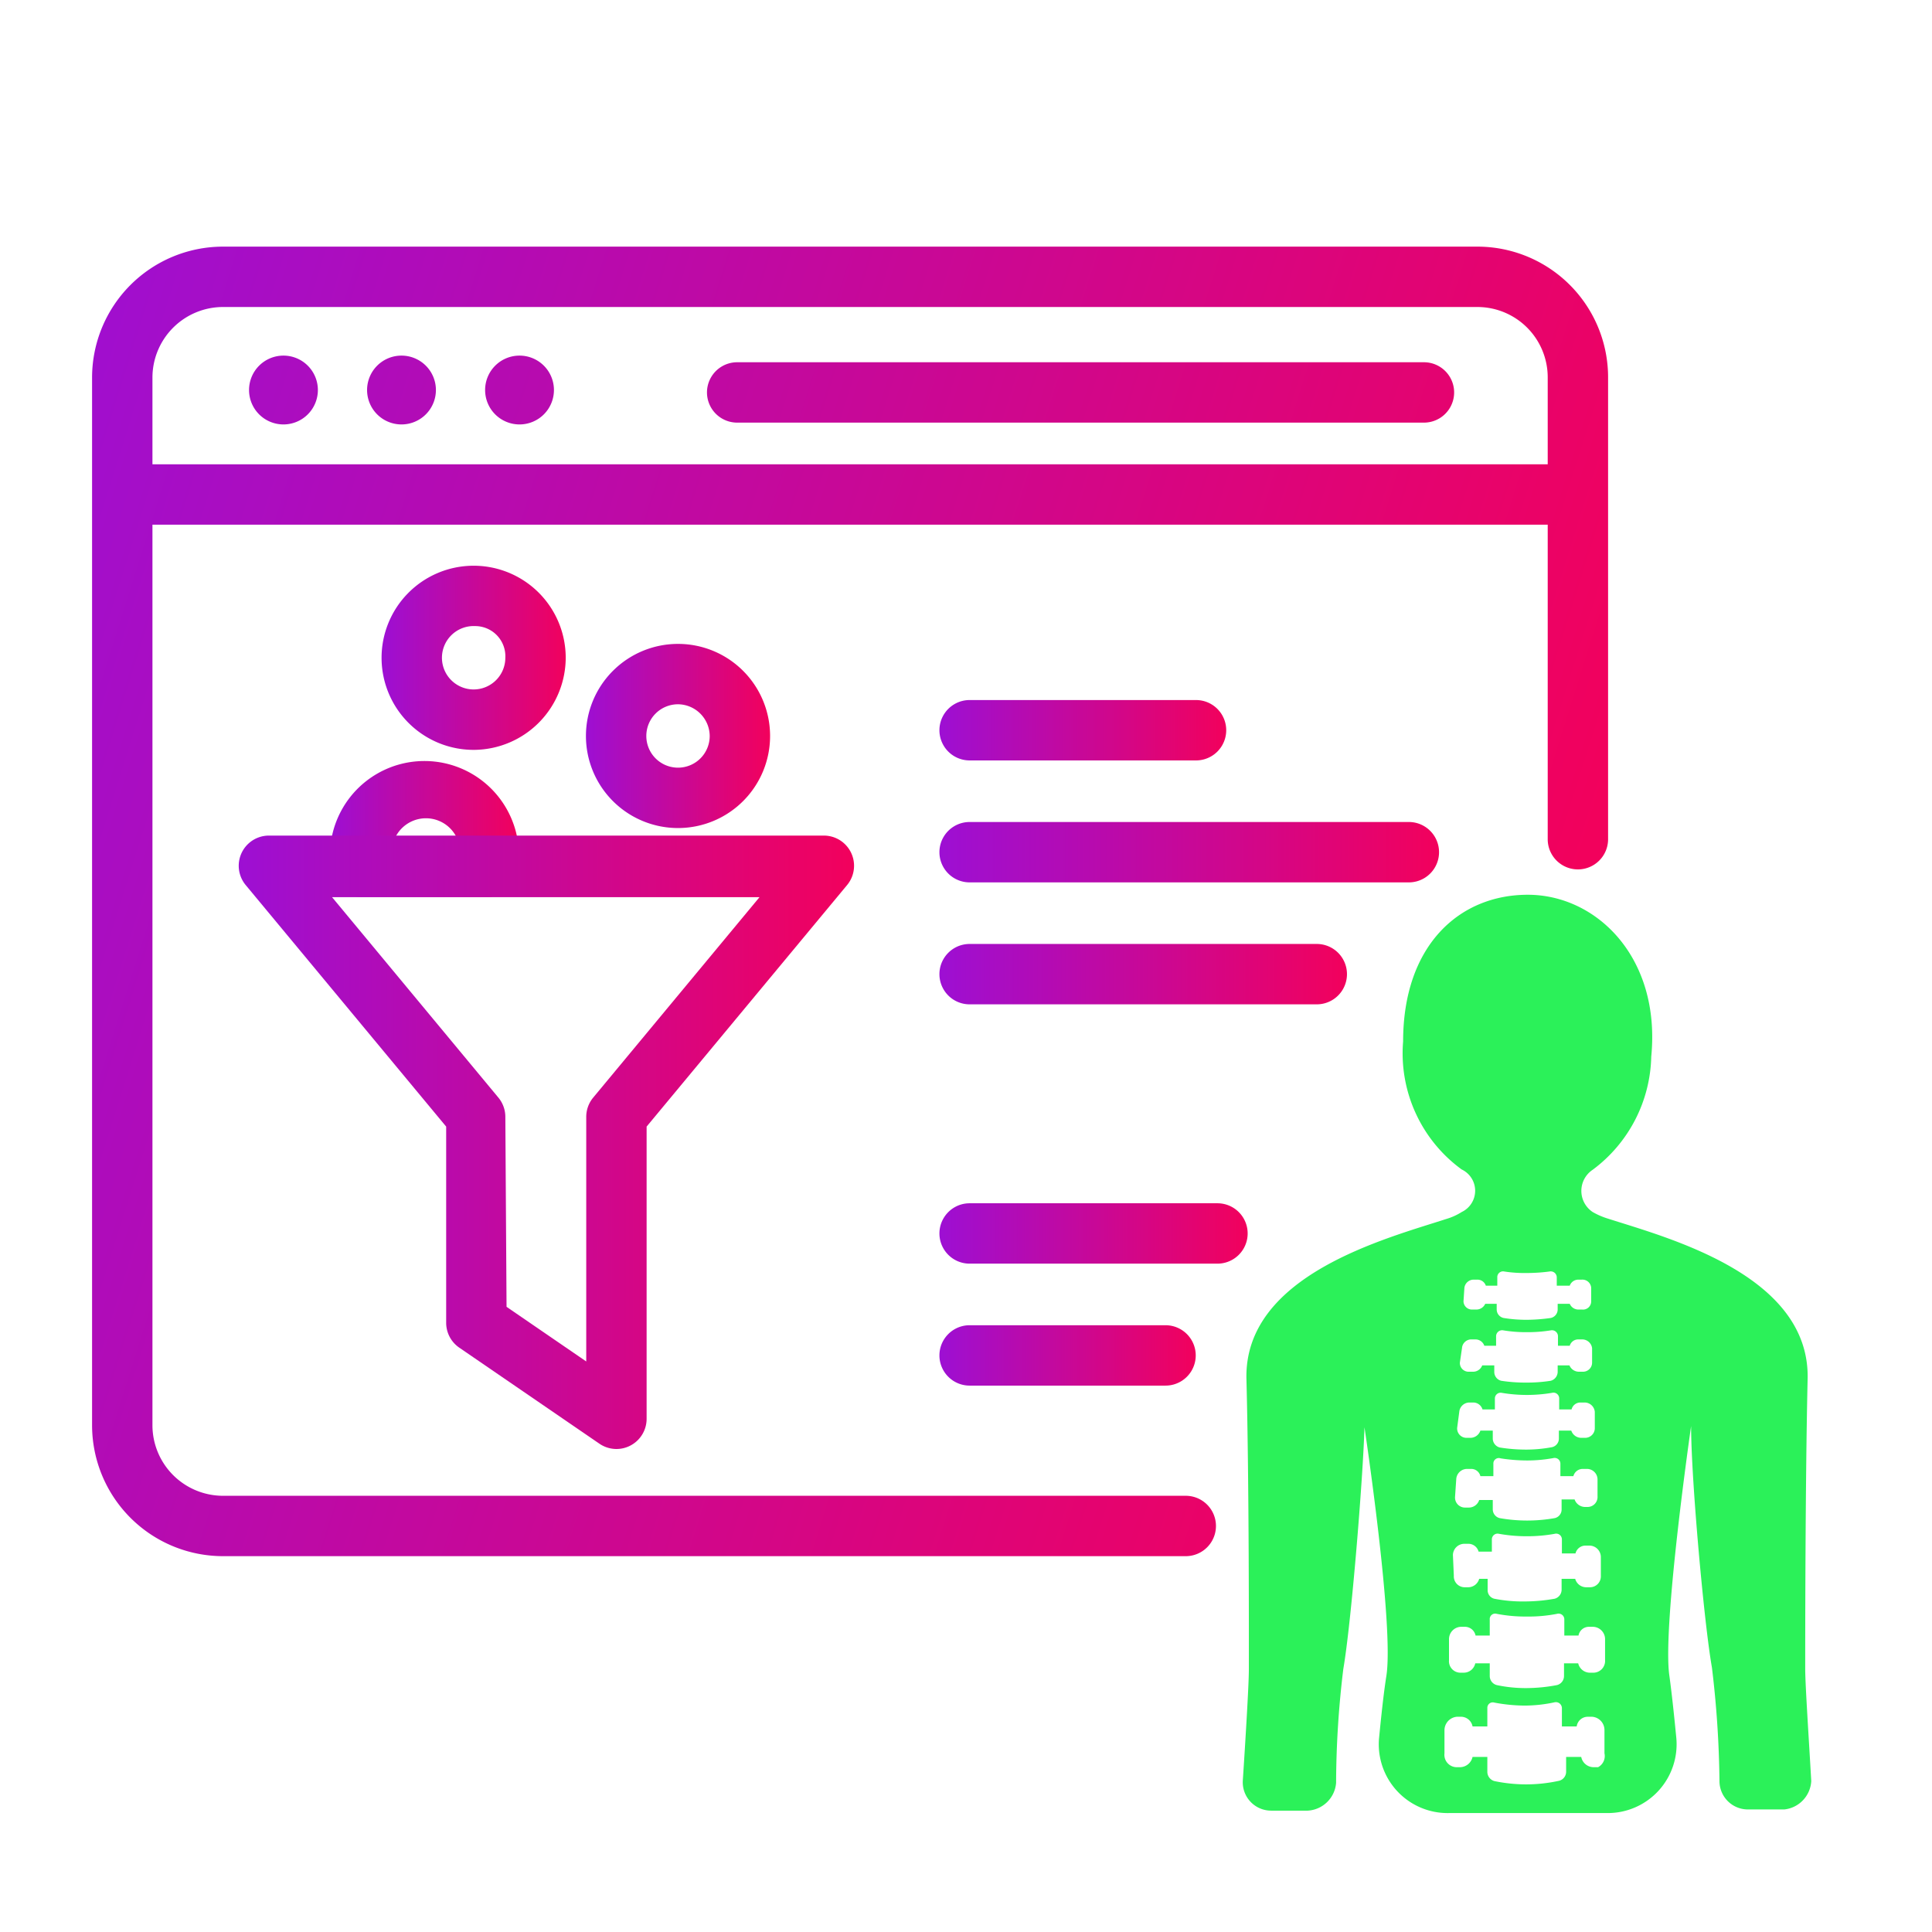
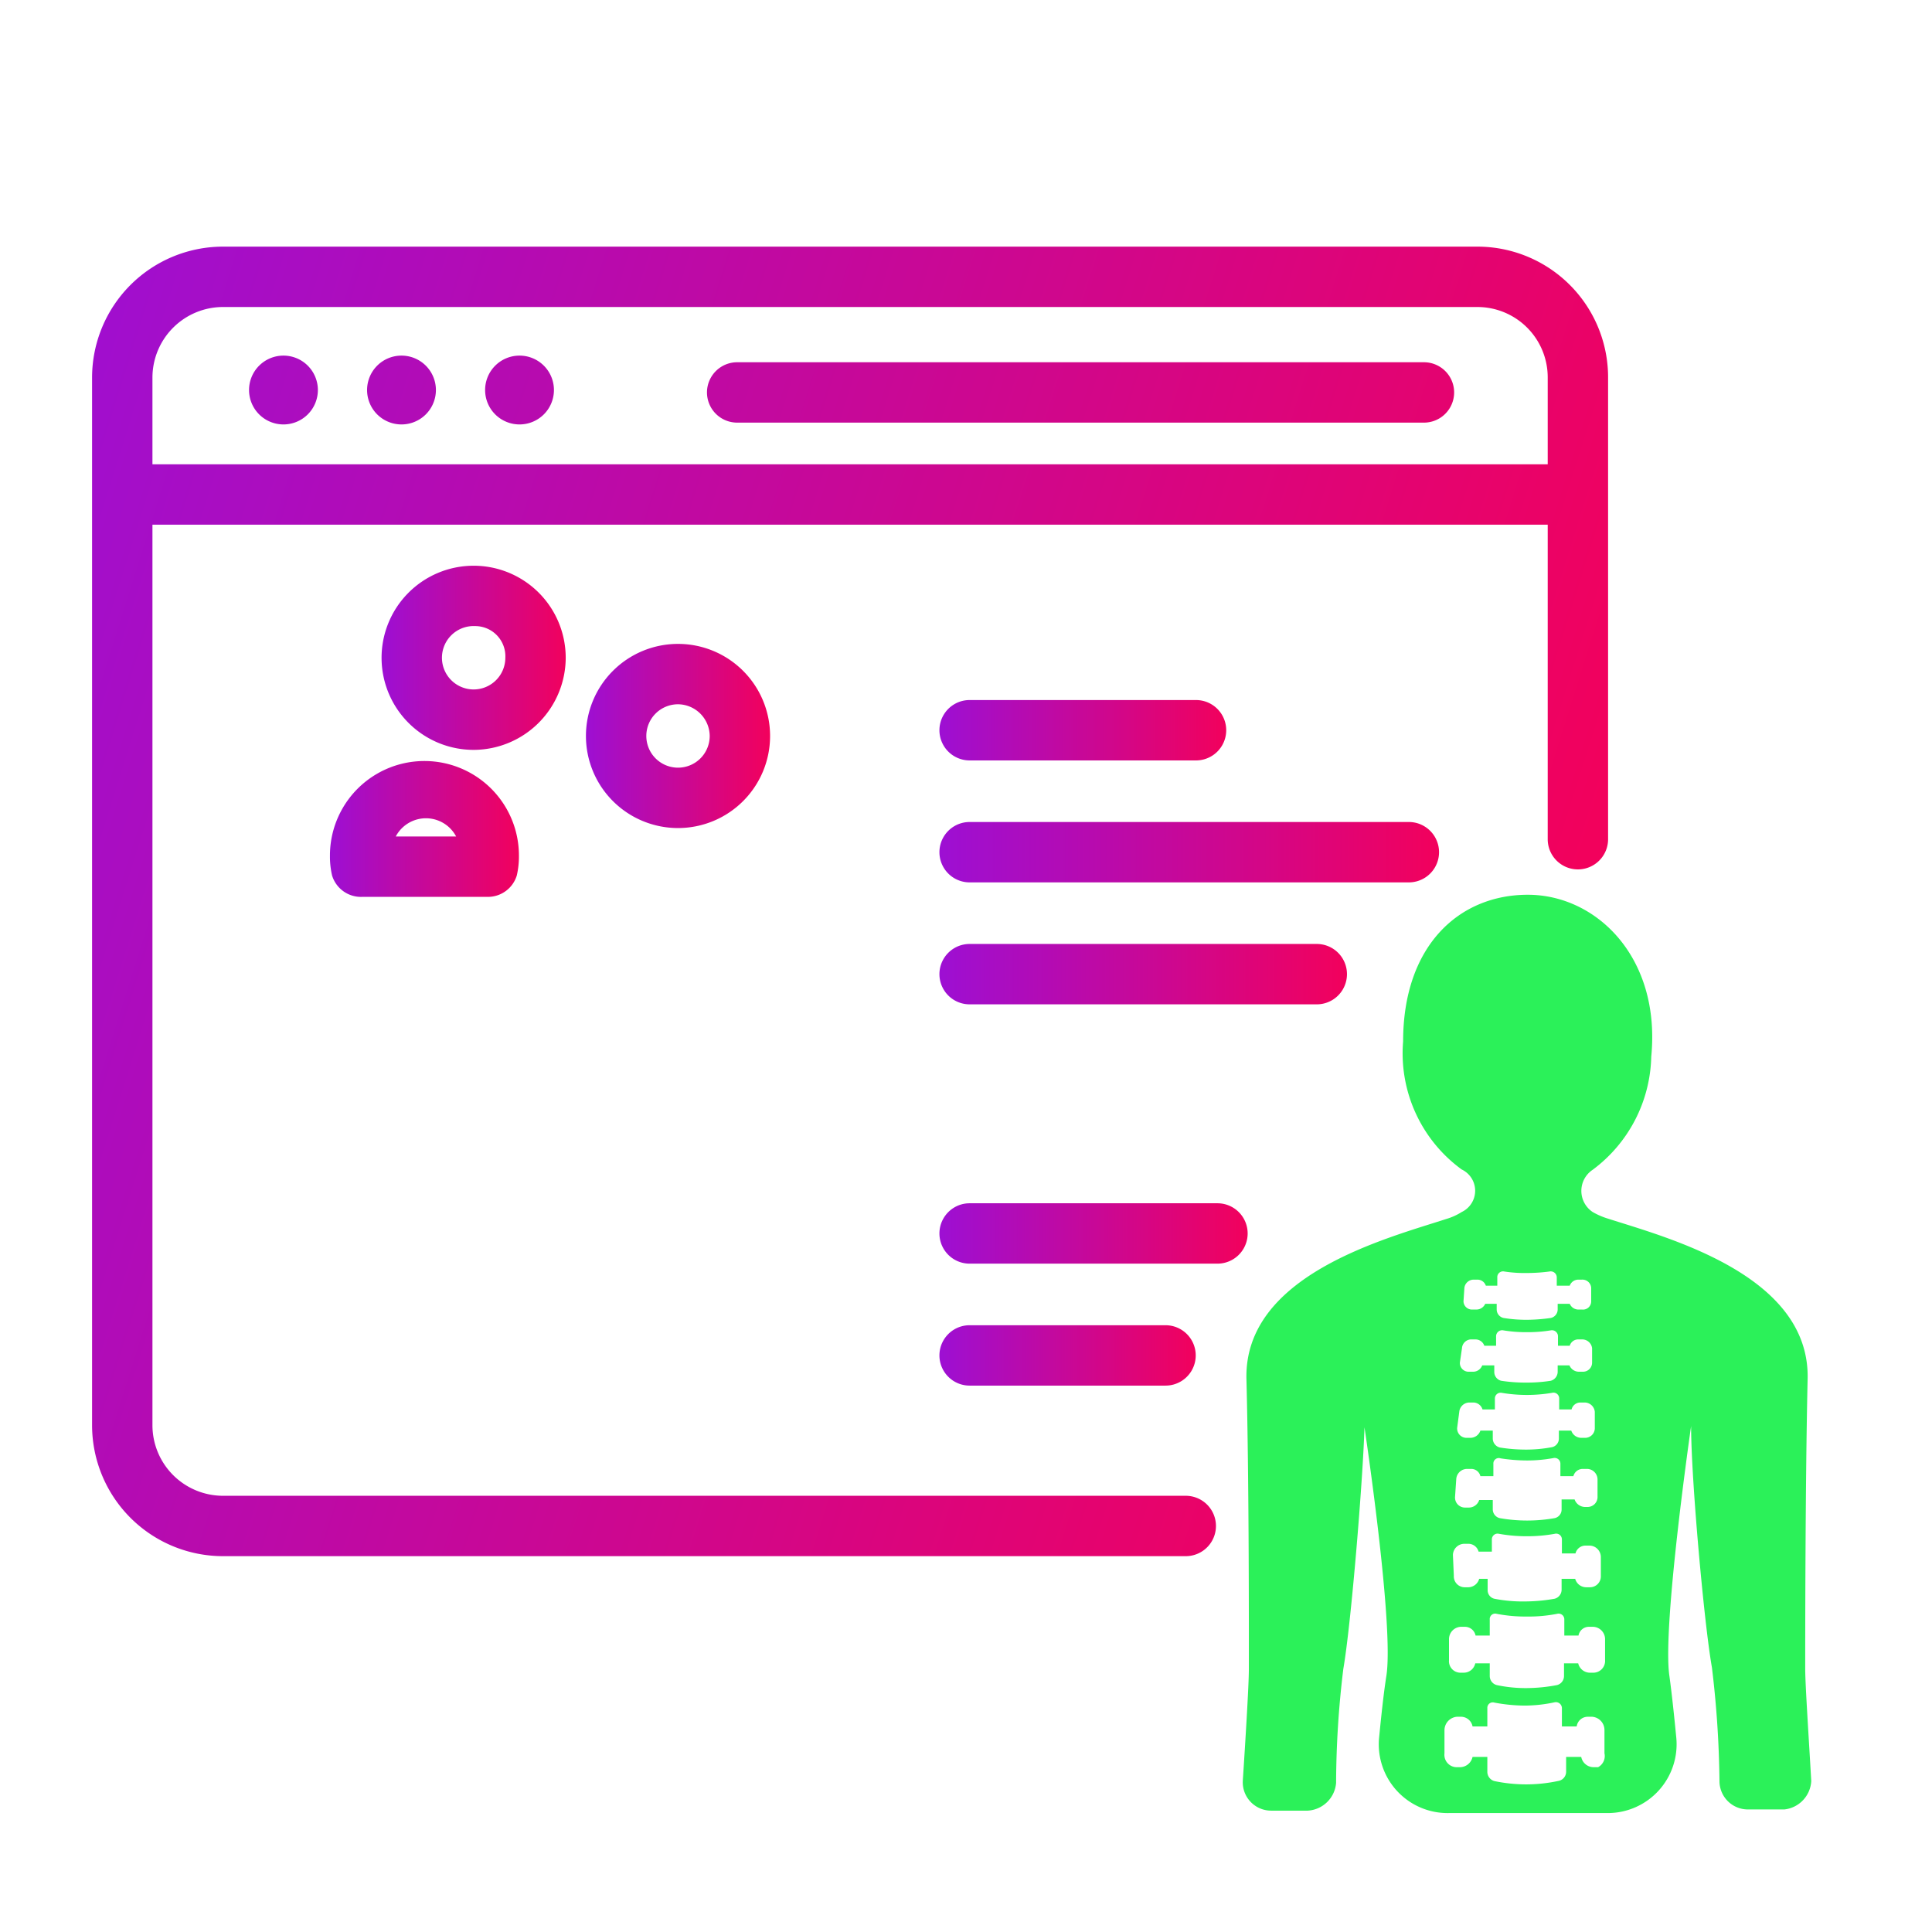
<svg xmlns="http://www.w3.org/2000/svg" xmlns:xlink="http://www.w3.org/1999/xlink" width="64" height="64" viewBox="0 0 64 64">
  <defs>
    <linearGradient id="linear-gradient" x1="-2.07" y1="20.35" x2="49.88" y2="36.69" gradientUnits="userSpaceOnUse">
      <stop offset="0" stop-color="#9d0fd3" />
      <stop offset="1" stop-color="#f2015c" />
    </linearGradient>
    <linearGradient id="linear-gradient-2" x1="1.78" y1="8.1" x2="53.73" y2="24.43" xlink:href="#linear-gradient" />
    <linearGradient id="linear-gradient-3" x1="1.09" y1="10.31" x2="53.03" y2="26.64" xlink:href="#linear-gradient" />
    <linearGradient id="linear-gradient-4" x1="1.44" y1="9.19" x2="53.39" y2="25.53" xlink:href="#linear-gradient" />
    <linearGradient id="linear-gradient-5" x1="1.79" y1="8.07" x2="53.74" y2="24.41" xlink:href="#linear-gradient" />
    <linearGradient id="linear-gradient-6" x1="3.45" y1="2.8" x2="55.4" y2="19.14" xlink:href="#linear-gradient" />
    <linearGradient id="linear-gradient-7" x1="10.96" y1="27.43" x2="17.22" y2="27.43" xlink:href="#linear-gradient" />
    <linearGradient id="linear-gradient-8" x1="12.69" y1="21.79" x2="18.79" y2="21.79" xlink:href="#linear-gradient" />
    <linearGradient id="linear-gradient-9" x1="19.4" y1="24.38" x2="25.51" y2="24.38" xlink:href="#linear-gradient" />
    <linearGradient id="linear-gradient-10" x1="7.91" y1="37.87" x2="28.29" y2="37.87" xlink:href="#linear-gradient" />
    <linearGradient id="linear-gradient-11" x1="31.13" y1="24.19" x2="40.63" y2="24.19" xlink:href="#linear-gradient" />
    <linearGradient id="linear-gradient-12" x1="31.13" y1="28.23" x2="47.67" y2="28.23" xlink:href="#linear-gradient" />
    <linearGradient id="linear-gradient-13" x1="31.13" y1="32.27" x2="44.62" y2="32.27" xlink:href="#linear-gradient" />
    <linearGradient id="linear-gradient-14" x1="31.13" y1="40.86" x2="41.33" y2="40.86" xlink:href="#linear-gradient" />
    <linearGradient id="linear-gradient-15" x1="31.13" y1="44.9" x2="39.61" y2="44.9" xlink:href="#linear-gradient" />
  </defs>
  <g id="Layer_1" data-name="Layer 1">
    <path d="M39.28,51.55H7.38a4.34,4.34,0,0,1-4.33-4.33V12.5A4.34,4.34,0,0,1,7.38,8.17H48.94a4.33,4.33,0,0,1,4.33,4.33V27.8a1,1,0,1,1-2,0V12.5a2.33,2.33,0,0,0-2.33-2.33H7.38A2.34,2.34,0,0,0,5.05,12.5V47.22a2.34,2.34,0,0,0,2.33,2.33h31.9a1,1,0,0,1,0,2Z" fill="url(#linear-gradient)" />
    <path d="M52,17.38H4.21a1,1,0,0,1,0-2H52a1,1,0,1,1,0,2Z" fill="url(#linear-gradient-2)" />
    <path d="M10.53,12.92a1.14,1.14,0,1,0-1.14,1.14A1.14,1.14,0,0,0,10.53,12.92Z" fill="url(#linear-gradient-3)" />
    <path d="M14.44,12.92a1.14,1.14,0,1,0-1.14,1.14A1.14,1.14,0,0,0,14.44,12.92Z" fill="url(#linear-gradient-4)" />
    <path d="M18.35,12.92a1.14,1.14,0,1,0-1.14,1.14A1.14,1.14,0,0,0,18.35,12.92Z" fill="url(#linear-gradient-5)" />
    <path d="M47.17,14H24.42a1,1,0,0,1,0-2H47.17a1,1,0,0,1,0,2Z" fill="url(#linear-gradient-6)" />
    <path d="M16.18,29.71H12A1,1,0,0,1,11,29a2.78,2.78,0,0,1-.07-.66,3.13,3.13,0,1,1,6.26,0,2.78,2.78,0,0,1-.07.66A1,1,0,0,1,16.18,29.71Zm-3.07-2h2a1.13,1.13,0,0,0-2,0Z" fill="url(#linear-gradient-7)" />
    <path d="M15.74,24.84a3.05,3.05,0,1,1,3-3.05A3.06,3.06,0,0,1,15.74,24.84Zm0-4.1a1.05,1.05,0,1,0,1,1.05A1,1,0,0,0,15.74,20.74Z" fill="url(#linear-gradient-8)" />
    <path d="M22.46,27.43a3.05,3.05,0,1,1,3.05-3.05A3.05,3.05,0,0,1,22.46,27.43Zm0-4.1a1.05,1.05,0,1,0,1.05,1.05A1.06,1.06,0,0,0,22.46,23.33Z" fill="url(#linear-gradient-9)" />
-     <path d="M20.42,48a1,1,0,0,1-.57-.18l-4.64-3.18a1,1,0,0,1-.43-.82v-6.5l-6.64-8a1,1,0,0,1,.77-1.64H27.29a1,1,0,0,1,.77,1.64l-6.64,8V47a1,1,0,0,1-1,1Zm-3.64-4.71,2.64,1.81V37a1,1,0,0,1,.23-.64l5.51-6.64H11l5.51,6.64a1,1,0,0,1,.23.64Z" fill="url(#linear-gradient-10)" />
    <path d="M39.62,25.19h-7.5a1,1,0,1,1,0-2h7.5a1,1,0,0,1,0,2Z" fill="url(#linear-gradient-11)" />
    <path d="M46.67,29.23H32.12a1,1,0,1,1,0-2H46.67a1,1,0,0,1,0,2Z" fill="url(#linear-gradient-12)" />
    <path d="M43.62,33.27H32.12a1,1,0,1,1,0-2h11.5a1,1,0,0,1,0,2Z" fill="url(#linear-gradient-13)" />
    <path d="M40.33,41.86H32.12a1,1,0,1,1,0-2h8.21a1,1,0,0,1,0,2Z" fill="url(#linear-gradient-14)" />
    <path d="M38.61,45.9H32.12a1,1,0,1,1,0-2h6.49a1,1,0,0,1,0,2Z" fill="url(#linear-gradient-15)" />
    <path d="M59.8,55.29c0-.77,0-6.16.08-9.61S55.23,41,53.27,40.37a2.44,2.44,0,0,1-.51-.22.84.84,0,0,1,0-1.4A4.8,4.8,0,0,0,54.7,35c.32-3.28-1.81-5.36-4.09-5.36s-4.13,1.69-4.13,4.86a4.76,4.76,0,0,0,1.94,4.24.78.78,0,0,1,0,1.41,2,2,0,0,1-.51.23c-2,.65-6.71,1.86-6.62,5.31s.08,8.84.08,9.61c0,.52-.12,2.46-.2,3.68a.94.94,0,0,0,.94,1h1.21a1,1,0,0,0,.94-.92,31.77,31.77,0,0,1,.24-3.78c.26-1.5.65-6.28.7-8,0,0,1,6.64.72,8.27-.09.58-.17,1.34-.24,2.06A2.28,2.28,0,0,0,48,60.06h5.26a2.28,2.28,0,0,0,2.27-2.49c-.07-.72-.15-1.48-.23-2.06-.24-1.63.72-8.27.72-8.27,0,1.75.43,6.53.69,8a33.93,33.93,0,0,1,.25,3.78.94.94,0,0,0,.94.92h1.21A1,1,0,0,0,60,59C59.93,57.75,59.8,55.81,59.8,55.29ZM48.51,42.66a.31.31,0,0,1,.32-.27h.11a.29.29,0,0,1,.28.2h.38v-.27a.19.19,0,0,1,.23-.2,4.43,4.43,0,0,0,.75.05,5.78,5.78,0,0,0,.75-.05.2.2,0,0,1,.24.2v.27H52a.3.3,0,0,1,.28-.2h.12a.29.29,0,0,1,.31.27l0,.45a.27.27,0,0,1-.3.27h-.11a.31.31,0,0,1-.3-.19H51.6v.19a.29.29,0,0,1-.23.28,6,6,0,0,1-.78.06,4.75,4.75,0,0,1-.78-.06.29.29,0,0,1-.23-.28v-.19h-.38a.32.32,0,0,1-.3.19h-.12a.28.28,0,0,1-.3-.27Zm-.08,2a.31.31,0,0,1,.33-.29h.11a.31.31,0,0,1,.3.21h.39v-.31a.2.2,0,0,1,.24-.2,4.67,4.67,0,0,0,.78.06,4.79,4.79,0,0,0,.79-.06.2.2,0,0,1,.24.2v.31H52a.29.29,0,0,1,.29-.21h.12a.33.33,0,0,1,.33.29l0,.48a.3.3,0,0,1-.31.3h-.12a.34.34,0,0,1-.32-.21h-.39v.22a.31.31,0,0,1-.23.29,5.08,5.08,0,0,1-.82.06,5.27,5.27,0,0,1-.82-.06.3.3,0,0,1-.23-.29v-.22h-.4a.32.32,0,0,1-.31.21h-.12a.29.29,0,0,1-.31-.3Zm-.09,2.11a.34.34,0,0,1,.34-.31h.12a.32.32,0,0,1,.31.23h.41v-.36a.19.19,0,0,1,.23-.19,5,5,0,0,0,1.66,0,.19.19,0,0,1,.24.19v.36h.41a.3.3,0,0,1,.3-.23h.12a.34.34,0,0,1,.35.31l0,.53a.32.32,0,0,1-.33.33h-.12a.35.35,0,0,1-.33-.24h-.41v.27a.29.29,0,0,1-.23.28,4.68,4.68,0,0,1-.87.08,5.54,5.54,0,0,1-.86-.07.31.31,0,0,1-.23-.29v-.27h-.41a.35.35,0,0,1-.33.24h-.12a.31.31,0,0,1-.32-.33ZM48.24,49a.36.36,0,0,1,.36-.34h.13a.31.31,0,0,1,.31.24h.43v-.41a.18.18,0,0,1,.24-.18,5.79,5.79,0,0,0,.87.07,4.79,4.79,0,0,0,.88-.08.19.19,0,0,1,.23.19v.41h.43a.32.32,0,0,1,.32-.24h.13a.35.35,0,0,1,.35.34l0,.57a.33.33,0,0,1-.34.35H52.5a.37.37,0,0,1-.34-.25h-.43V50a.29.29,0,0,1-.23.29,5.22,5.22,0,0,1-1.82,0,.3.3,0,0,1-.23-.29v-.31H49a.36.36,0,0,1-.34.25h-.13a.33.33,0,0,1-.33-.35Zm-.11,2.51a.38.38,0,0,1,.38-.37h.13a.35.35,0,0,1,.34.26h.44V51a.19.19,0,0,1,.24-.19,5.17,5.17,0,0,0,.92.08,5.08,5.08,0,0,0,.92-.08.19.19,0,0,1,.24.19v.46h.45a.34.34,0,0,1,.33-.26h.13a.38.38,0,0,1,.38.37l0,.63a.36.36,0,0,1-.36.38h-.13a.38.38,0,0,1-.36-.28h-.45v.37a.31.31,0,0,1-.23.29,5.72,5.72,0,0,1-1,.09,4.85,4.85,0,0,1-1-.09.29.29,0,0,1-.22-.29v-.37H49a.38.38,0,0,1-.35.28h-.14a.36.36,0,0,1-.35-.38ZM48,54.29a.41.41,0,0,1,.39-.4h.14a.36.36,0,0,1,.35.29h.47v-.53a.18.18,0,0,1,.23-.19,5,5,0,0,0,1,.09,4.88,4.88,0,0,0,1-.09.19.19,0,0,1,.24.19v.53h.47a.35.35,0,0,1,.34-.29h.14a.41.41,0,0,1,.4.4l0,.7a.39.39,0,0,1-.37.42h-.15a.4.4,0,0,1-.37-.31h-.47v.42a.31.31,0,0,1-.23.3,5.45,5.45,0,0,1-1,.1,4.58,4.58,0,0,1-1-.1.31.31,0,0,1-.23-.3V55.1h-.48a.39.39,0,0,1-.37.31h-.14A.38.38,0,0,1,48,55Zm4.92,4.25h-.15a.42.42,0,0,1-.39-.34h-.5v.49a.31.31,0,0,1-.23.3,5.12,5.12,0,0,1-1.09.12A5.22,5.22,0,0,1,49.5,59a.32.32,0,0,1-.23-.31V58.2h-.49a.43.43,0,0,1-.4.34h-.15a.41.41,0,0,1-.38-.46l0-.77a.45.45,0,0,1,.41-.44h.15a.39.39,0,0,1,.37.32h.49v-.61a.18.18,0,0,1,.23-.18,5.56,5.56,0,0,0,1,.1,4.74,4.74,0,0,0,1-.11.2.2,0,0,1,.24.19v.61h.49a.37.37,0,0,1,.36-.32h.15a.44.44,0,0,1,.41.44l0,.77A.42.42,0,0,1,52.94,58.54Z" fill="#2bf159" />
  </g>
</svg>